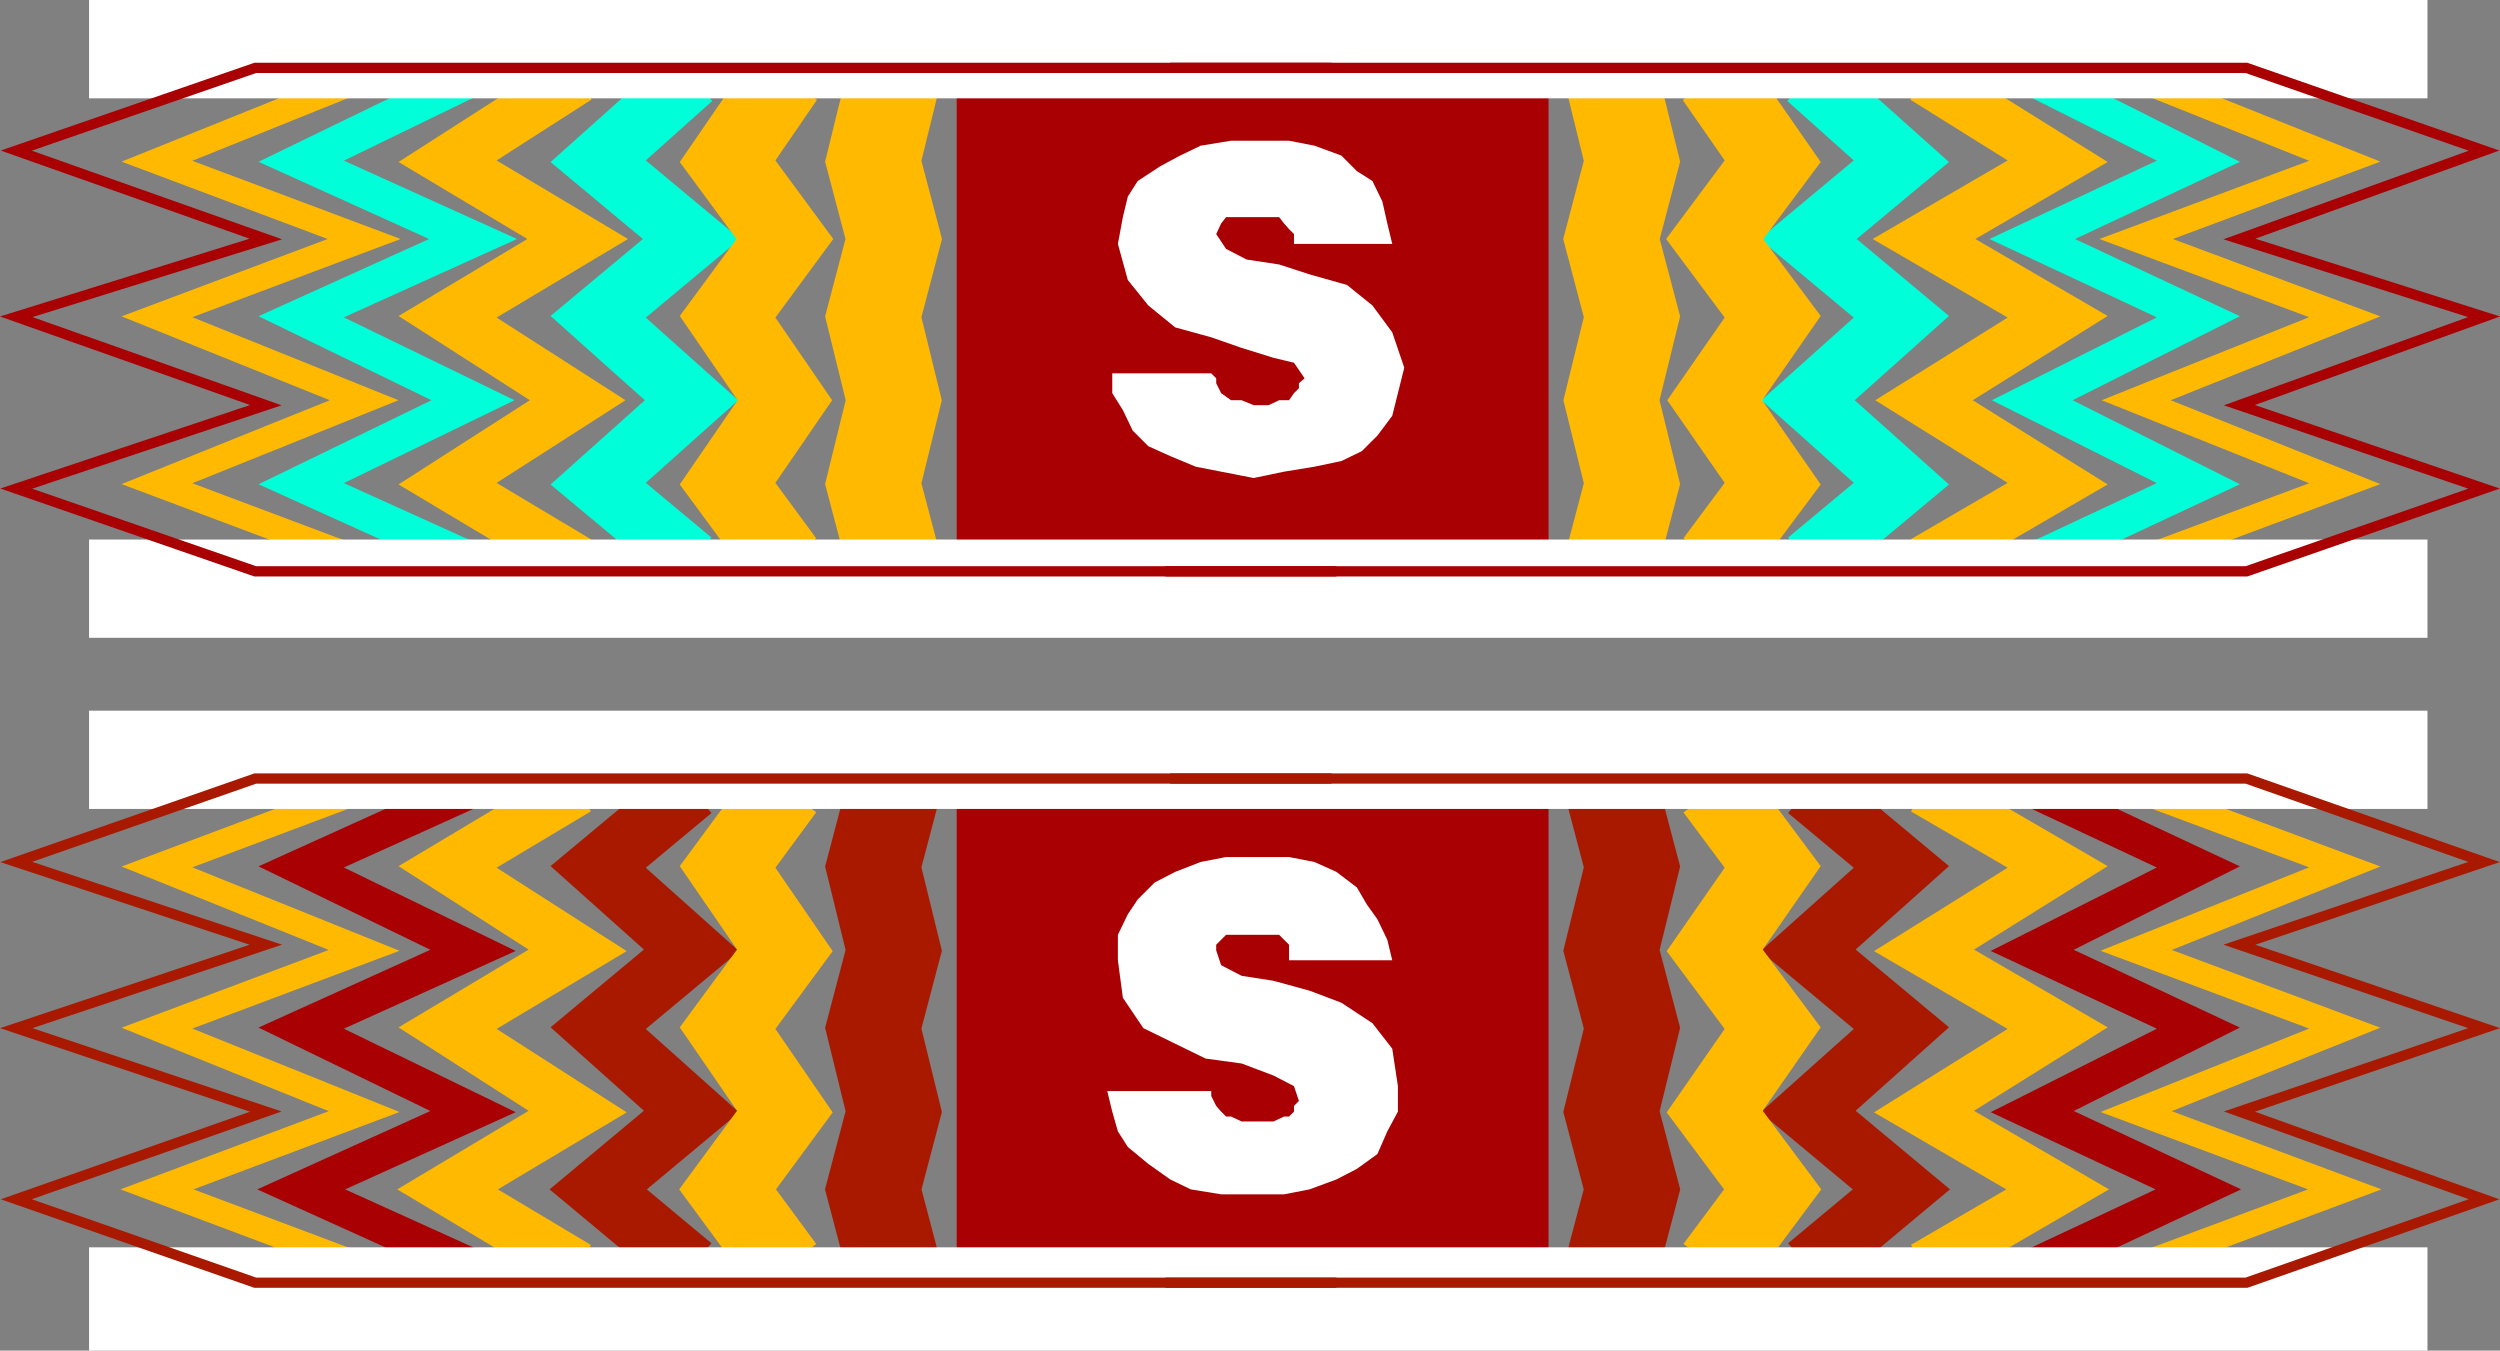
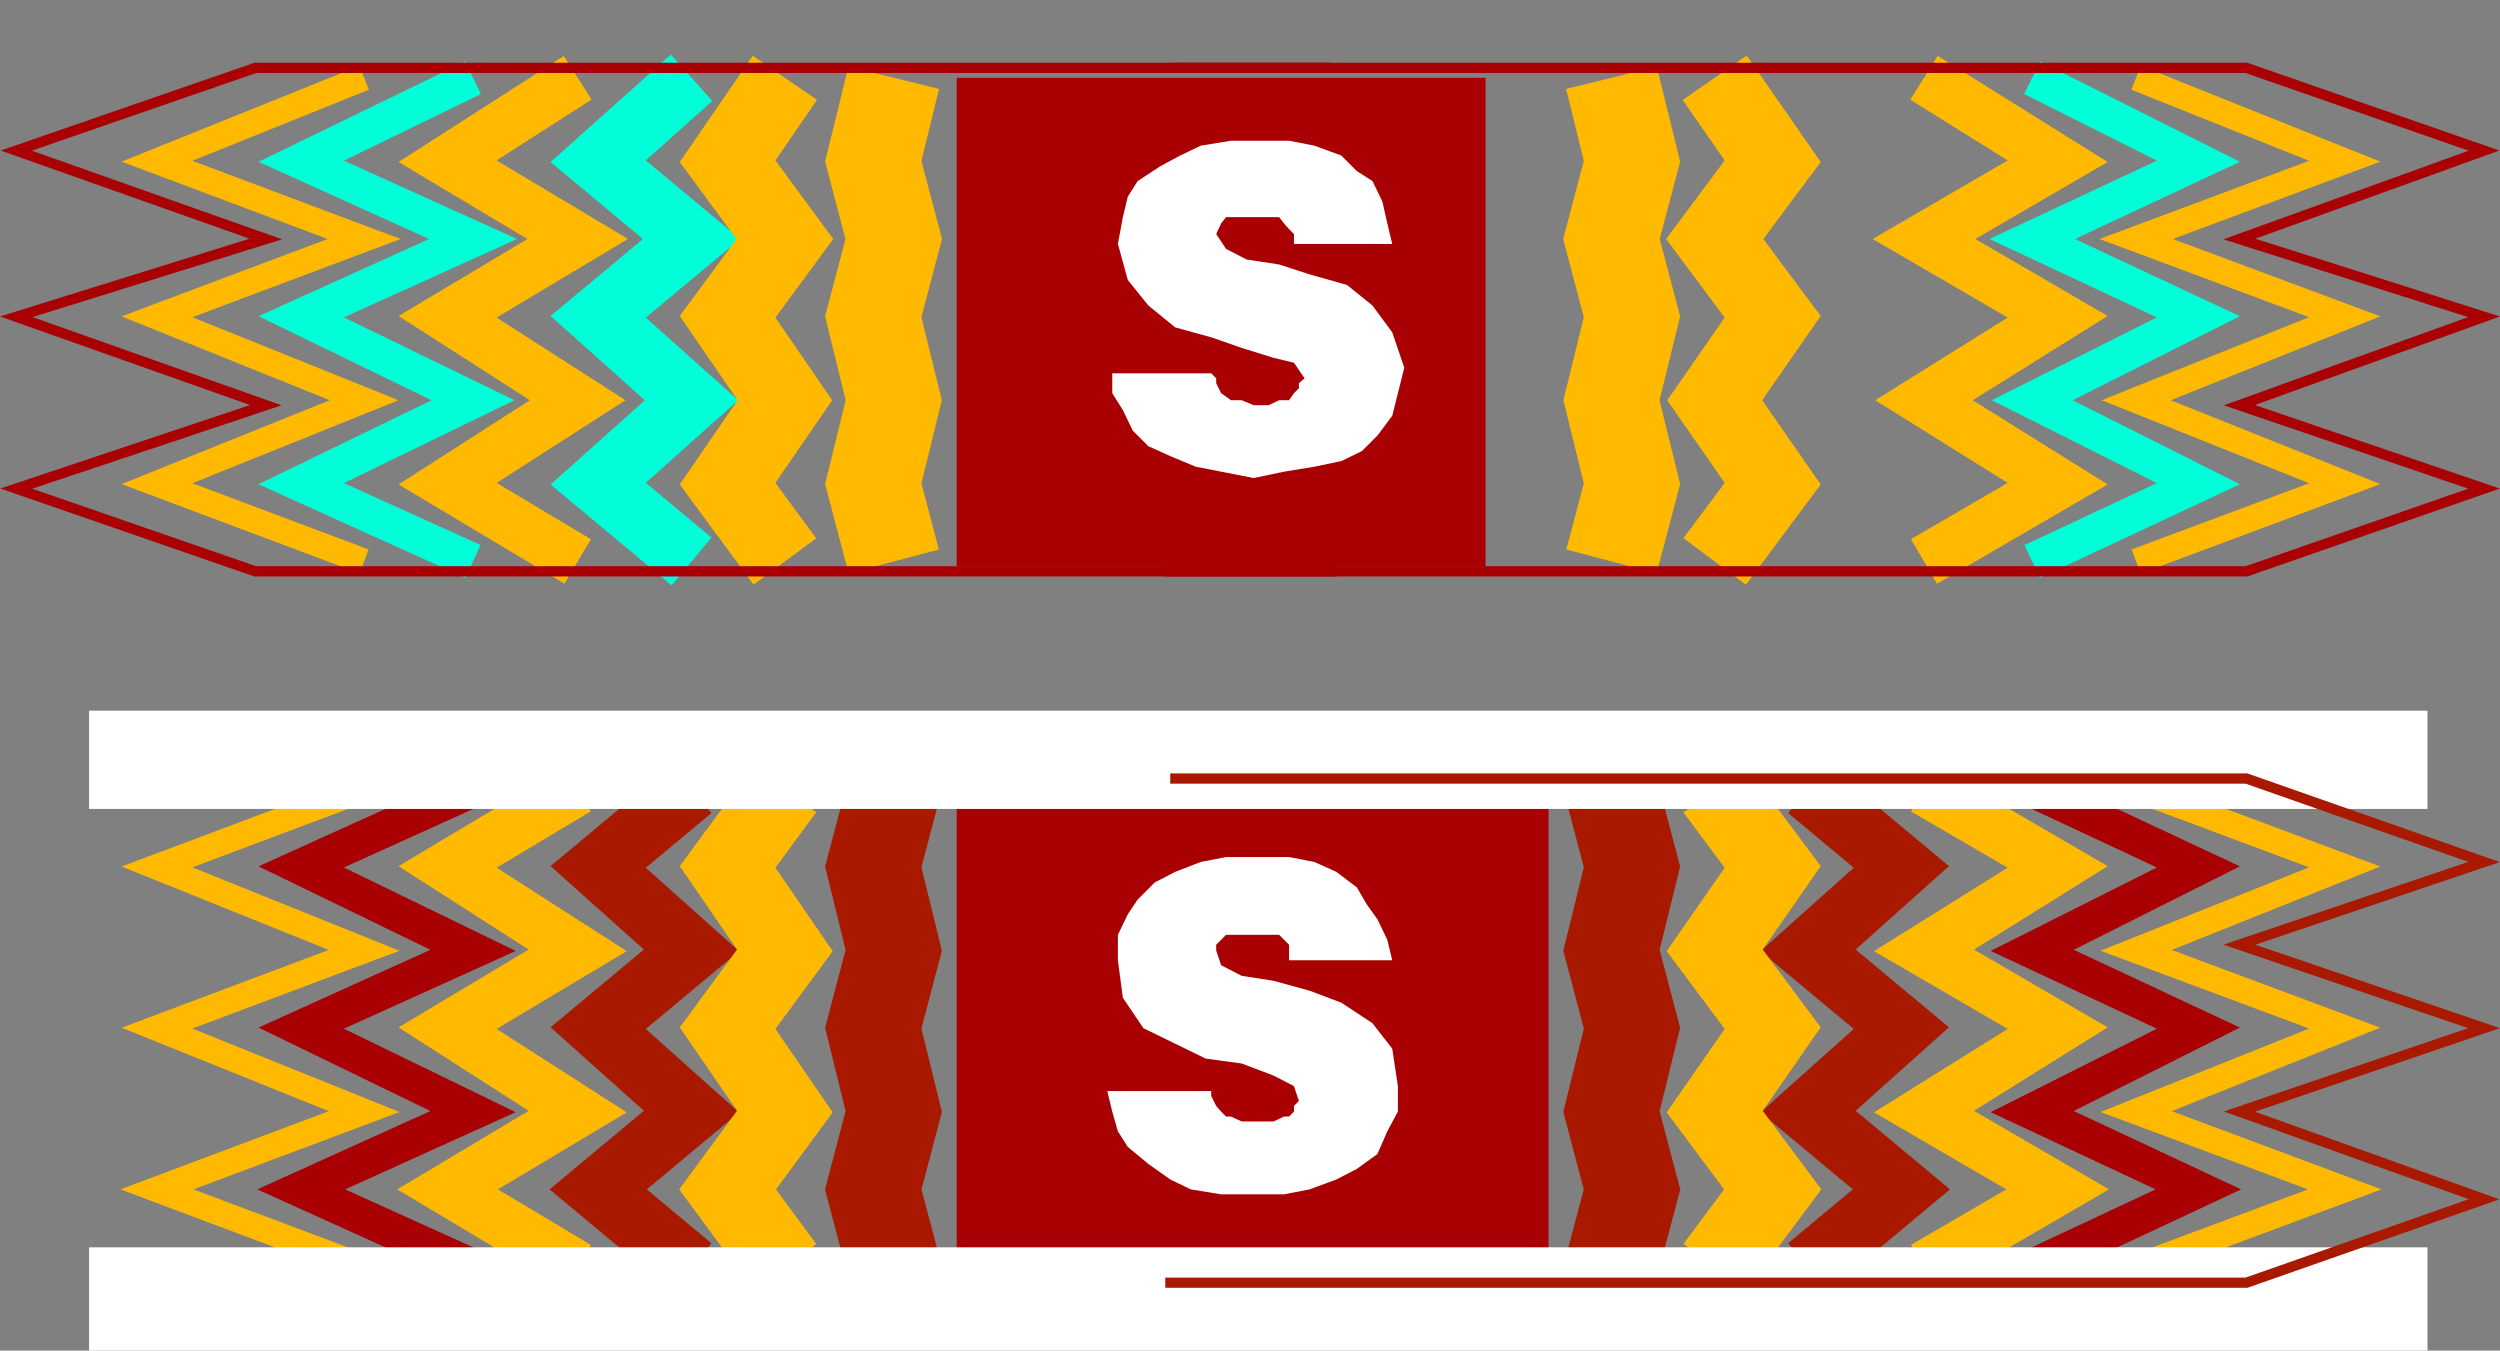
<svg xmlns="http://www.w3.org/2000/svg" width="353.554" height="191">
  <rect width="100%" height="100%" fill="#808080" stroke="none" />
  <path fill="none" stroke="#ffb900" stroke-miterlimit="10" stroke-width="3.628" d="M51.497 11 22.196 22.8l29.3 11-29.3 11 29.3 11.802-29.3 11.8 29.3 11" />
  <path fill="none" stroke="#00ffd9" stroke-miterlimit="10" stroke-width="5.125" d="m66.895 11-24.3 11.8 24.3 11-24.3 11 24.3 11.802-24.3 11.8 24.3 11" />
  <path fill="none" stroke="#ffb900" stroke-miterlimit="10" stroke-width="7.302" d="M81.696 11 63.297 22.8l18.399 11-18.399 11 18.399 11.802-18.399 11.8 18.399 11" />
  <path fill="none" stroke="#00ffd9" stroke-miterlimit="10" stroke-width="8.799" d="M97.797 11 84.594 22.8l13.203 11-13.203 11 13.203 11.802-13.203 11.8 13.203 11" />
  <path fill="none" stroke="#ffb900" stroke-miterlimit="10" stroke-width="11.021" d="m110.997 11-8.102 11.8 8.102 11-8.102 11 8.102 11.802-8.102 11.8 8.102 11" />
  <path fill="none" stroke="#ffb900" stroke-miterlimit="10" stroke-width="13.198" d="m126.395 11-2.898 11.8 2.898 11-2.898 11 2.898 11.802-2.898 11.8 2.898 11" />
  <path fill="#a80003" d="M210.094 80.102V11h-74.797v69.102h74.797" />
  <path fill="none" stroke="#ffb900" stroke-miterlimit="10" stroke-width="3.628" d="m302.094 11 29.5 11.8-29.5 11 29.5 11-29.5 11.802 29.5 11.8-29.5 11" />
  <path fill="none" stroke="#00ffd9" stroke-miterlimit="10" stroke-width="5.125" d="m287.395 11 23.5 11.8-23.5 11 23.5 11-23.5 11.802 23.5 11.8-23.5 11" />
  <path fill="none" stroke="#ffb900" stroke-miterlimit="10" stroke-width="7.302" d="m272.094 11 18.903 11.8-18.903 11 18.903 11-18.903 11.802 18.903 11.8-18.903 11" />
-   <path fill="none" stroke="#00ffd9" stroke-miterlimit="10" stroke-width="8.799" d="m255.696 11 13.2 11.8-13.2 11 13.2 11-13.2 11.802 13.2 11.8-13.2 11" />
  <path fill="none" stroke="#ffb900" stroke-miterlimit="10" stroke-width="11.021" d="m242.497 11 8.199 11.8-8.2 11 8.2 11-8.2 11.802 8.2 11.8-8.2 11" />
  <path fill="none" stroke="#ffb900" stroke-miterlimit="10" stroke-width="13.198" d="m227.895 11 2.902 11.8-2.902 11 2.902 11-2.902 11.802 2.902 11.8-2.902 11" />
-   <path fill="#a80003" d="M143.395 80.102V11h75.602v69.102h-75.602" />
-   <path fill="#fff" d="M343.297 13.902V0H12.594v13.902h330.703m0 62.398v13.903H12.594V76.301h330.703" />
  <path fill="none" stroke="#a80003" stroke-miterlimit="10" stroke-width="1.451" d="M188.297 9.602H36.094L2.297 21.3l35.297 12.5-35.297 11 35.297 12.5L2.297 69.1l33.797 11.7h152.903" />
  <path fill="none" stroke="#a80003" stroke-miterlimit="10" stroke-width="1.451" d="M165.497 9.602h152.199L351.297 21.3l-34.601 12.5 34.601 11-34.601 12.5 34.601 11.8-33.601 11.7H164.797" />
  <path fill="none" stroke="#ffb900" stroke-miterlimit="10" stroke-width="3.628" d="m51.497 111.602-29.301 11 29.3 11.8-29.3 11 29.3 11.801-29.3 11 29.3 11" />
  <path fill="none" stroke="#a80003" stroke-miterlimit="10" stroke-width="5.125" d="m66.895 111.602-24.3 11 24.3 11.8-24.3 11 24.3 11.801-24.3 11 24.3 11" />
  <path fill="none" stroke="#ffb900" stroke-miterlimit="10" stroke-width="7.302" d="m81.696 111.602-18.399 11 18.399 11.8-18.399 11 18.399 11.801-18.399 11 18.399 11" />
  <path fill="none" stroke="#a81900" stroke-miterlimit="10" stroke-width="8.799" d="m97.797 111.602-13.203 11 13.203 11.8-13.203 11 13.203 11.801-13.203 11 13.203 11" />
  <path fill="none" stroke="#ffb900" stroke-miterlimit="10" stroke-width="11.021" d="m110.997 111.602-8.102 11 8.102 11.8-8.102 11 8.102 11.801-8.102 11 8.102 11" />
  <path fill="none" stroke="#a81900" stroke-miterlimit="10" stroke-width="13.198" d="m126.395 111.602-2.898 11 2.898 11.8-2.898 11 2.898 11.801-2.898 11 2.898 11" />
  <path fill="#a80003" d="M210.094 180.703v-69.101h-74.797v69.101h74.797" />
  <path fill="none" stroke="#ffb900" stroke-miterlimit="10" stroke-width="3.628" d="m302.094 111.602 29.5 11-29.5 11.8 29.5 11-29.5 11.801 29.5 11-29.5 11" />
  <path fill="none" stroke="#a80003" stroke-miterlimit="10" stroke-width="5.125" d="m287.395 111.602 23.5 11-23.5 11.8 23.5 11-23.5 11.801 23.5 11-23.5 11" />
  <path fill="none" stroke="#ffb900" stroke-miterlimit="10" stroke-width="7.302" d="m272.094 111.602 18.903 11-18.903 11.8 18.903 11-18.903 11.801 18.903 11-18.903 11" />
  <path fill="none" stroke="#a81900" stroke-miterlimit="10" stroke-width="8.799" d="m255.696 111.602 13.2 11-13.2 11.8 13.2 11-13.2 11.801 13.2 11-13.2 11" />
  <path fill="none" stroke="#ffb900" stroke-miterlimit="10" stroke-width="11.021" d="m242.497 111.602 8.199 11-8.2 11.8 8.2 11-8.2 11.801 8.2 11-8.2 11" />
  <path fill="none" stroke="#a81900" stroke-miterlimit="10" stroke-width="13.198" d="m227.895 111.602 2.902 11-2.902 11.8 2.902 11-2.902 11.801 2.902 11-2.902 11" />
  <path fill="#a80003" d="M143.395 180.703v-69.902h75.602v69.902h-75.602" />
  <path fill="#fff" d="M343.297 114.402V100.5H12.594v13.902h330.703m0 62V191H12.594v-14.598h330.703" />
-   <path fill="none" stroke="#a81900" stroke-miterlimit="10" stroke-width="1.451" d="M188.297 110.102H36.094l-33.797 11.8 35.297 11.7-35.297 11.8 35.297 11.801-35.297 12.399 33.797 11.8h152.903" />
  <path fill="none" stroke="#a81900" stroke-miterlimit="10" stroke-width="1.451" d="M165.497 110.102h152.199l33.601 11.8-34.601 11.7 34.601 11.8-34.601 11.801 34.601 12.399-33.601 11.8H164.797" />
  <path fill="#fff" d="M182.997 34.5v-1.398l-.7-.7-.703-.8-.699-.899h-7.5l-.7.899-.698 1.5 1.398 2.101 2.902 1.5 4.598.7 4.3 1.398 5.302 1.5 3.597 2.902L196.895 47l1.7 5-.9 3.602-.8 3.199-2.098 2.8-2.203 2.2-2.898 1.402-3.8.797-4.302.703-4.297.899-4.601-.899-3.602-.703-3.597-1.5-3.102-1.398-2.2-2.2L158.798 58l-1.5-2.398V52.8h14l.7.699v.703l.699 1.399 1.398 1h1.5l1.703.699h2.098l1.5-.7h1.402l.7-1 .699-.699v-.699l.8-.703-1.5-2.2-2.902-.698-4.5-1.399-4.297-1.5-5.101-1.402-3.8-3.098-2.9-3.601-1.402-5.102.703-3.797.7-2.902 1.398-2.2 3.2-2.101 2.8-1.5 2.902-1.398 4.297-.7h8.203l3.598.7 3.8 1.398 2.2 2.203 2.2 1.399 1.402 2.898.699 3.102.7 2.898h-13.9m-.7 101.301v-2.198l-.703-.7-.699-.699h-7.5l-1.398 1.399v.8l.699 2.098 2.898 1.5 4.5.703 5.102 1.399 4.5 1.699 4.398 2.902 2.801 3.598.8 5.3v3.602l-1.5 2.797-1.398 3.203-2.902 2.098-2.898 1.5-3.801 1.402-3.602.7h-8.898l-4.3-.7-2.9-1.402-3.1-2.2-2.9-2.398-1.402-2.203-.797-2.797-.703-2.902h14.703V155l.7 1.402.699.801.7.7h.698l1.5.699h4.5l1.5-.7h.703l.7-.699v-.8l.699-.7-.7-2.101-2.902-1.5-4.5-1.7-5.097-.699-4.301-2.101-4.5-2.2-2.899-4.3-.703-5.301v-3.598l1.403-2.902 1.398-2.098 2.402-2.402 2.899-1.5 3.601-1.399 3.598-.699h8.902l3.598.7 3.102 1.398 2.898 2.199 1.402 2.402 1.5 2.098 1.399 2.902.7 2.899h-14.599" />
</svg>